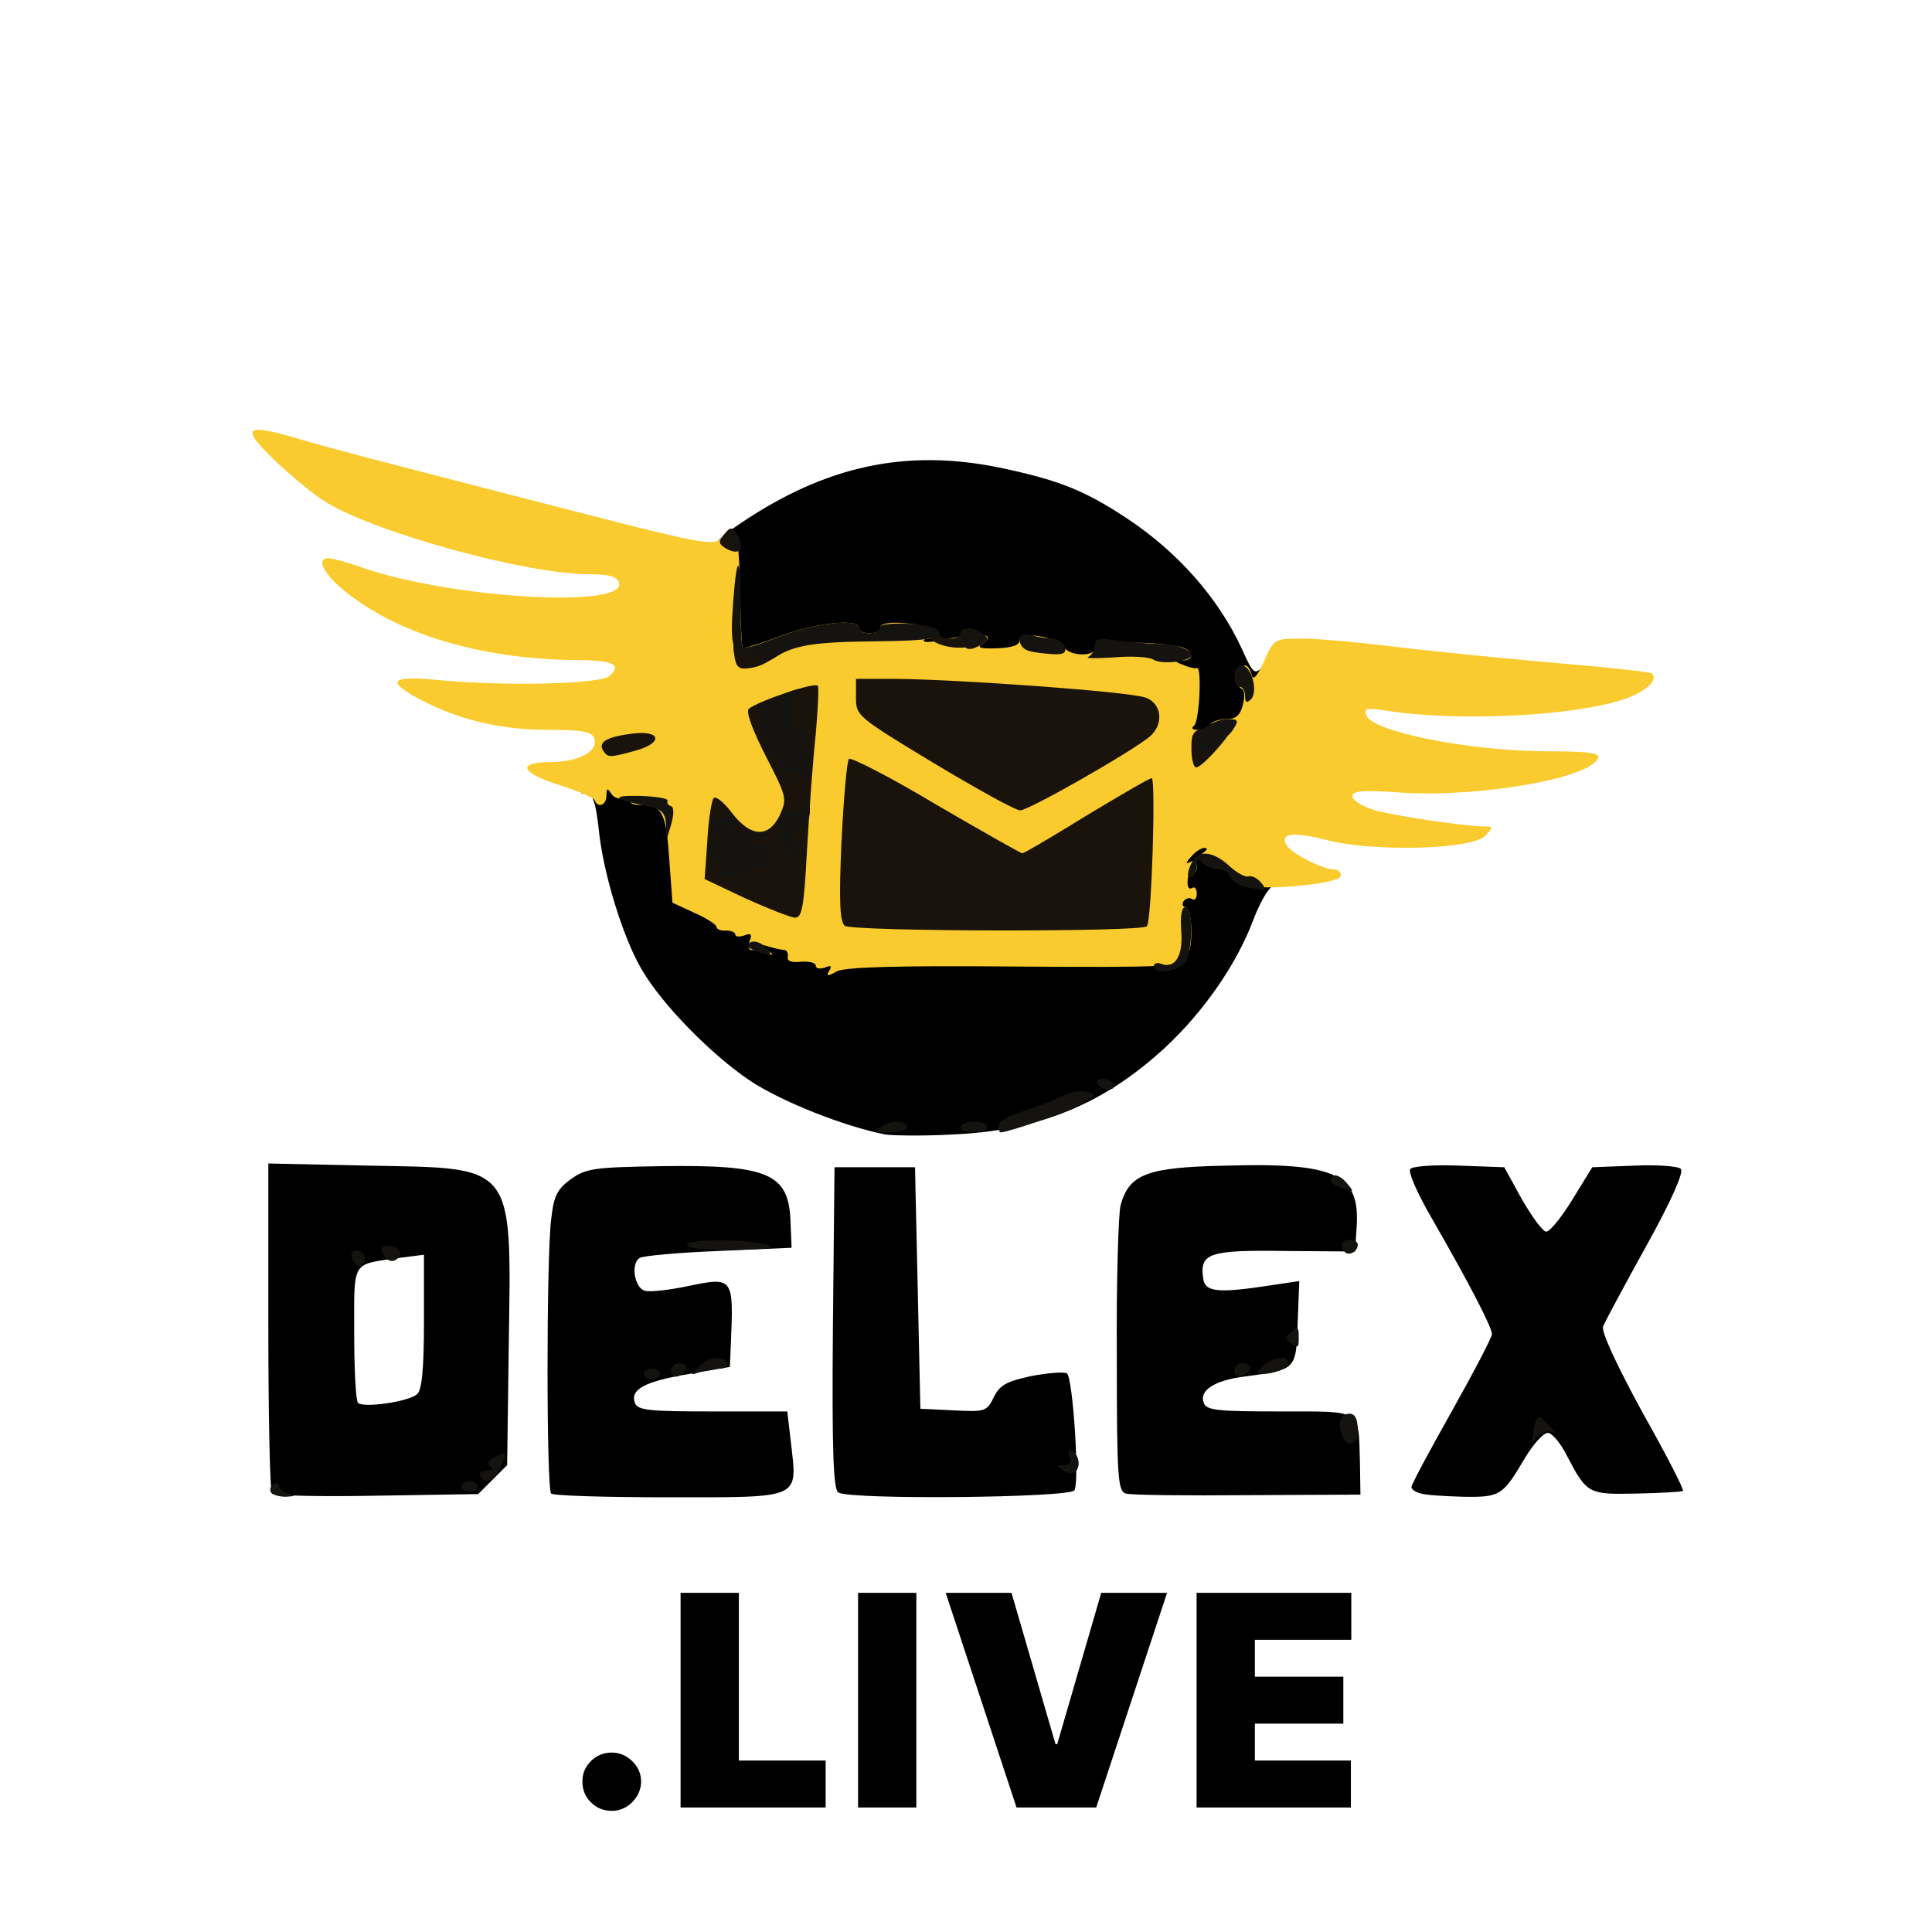
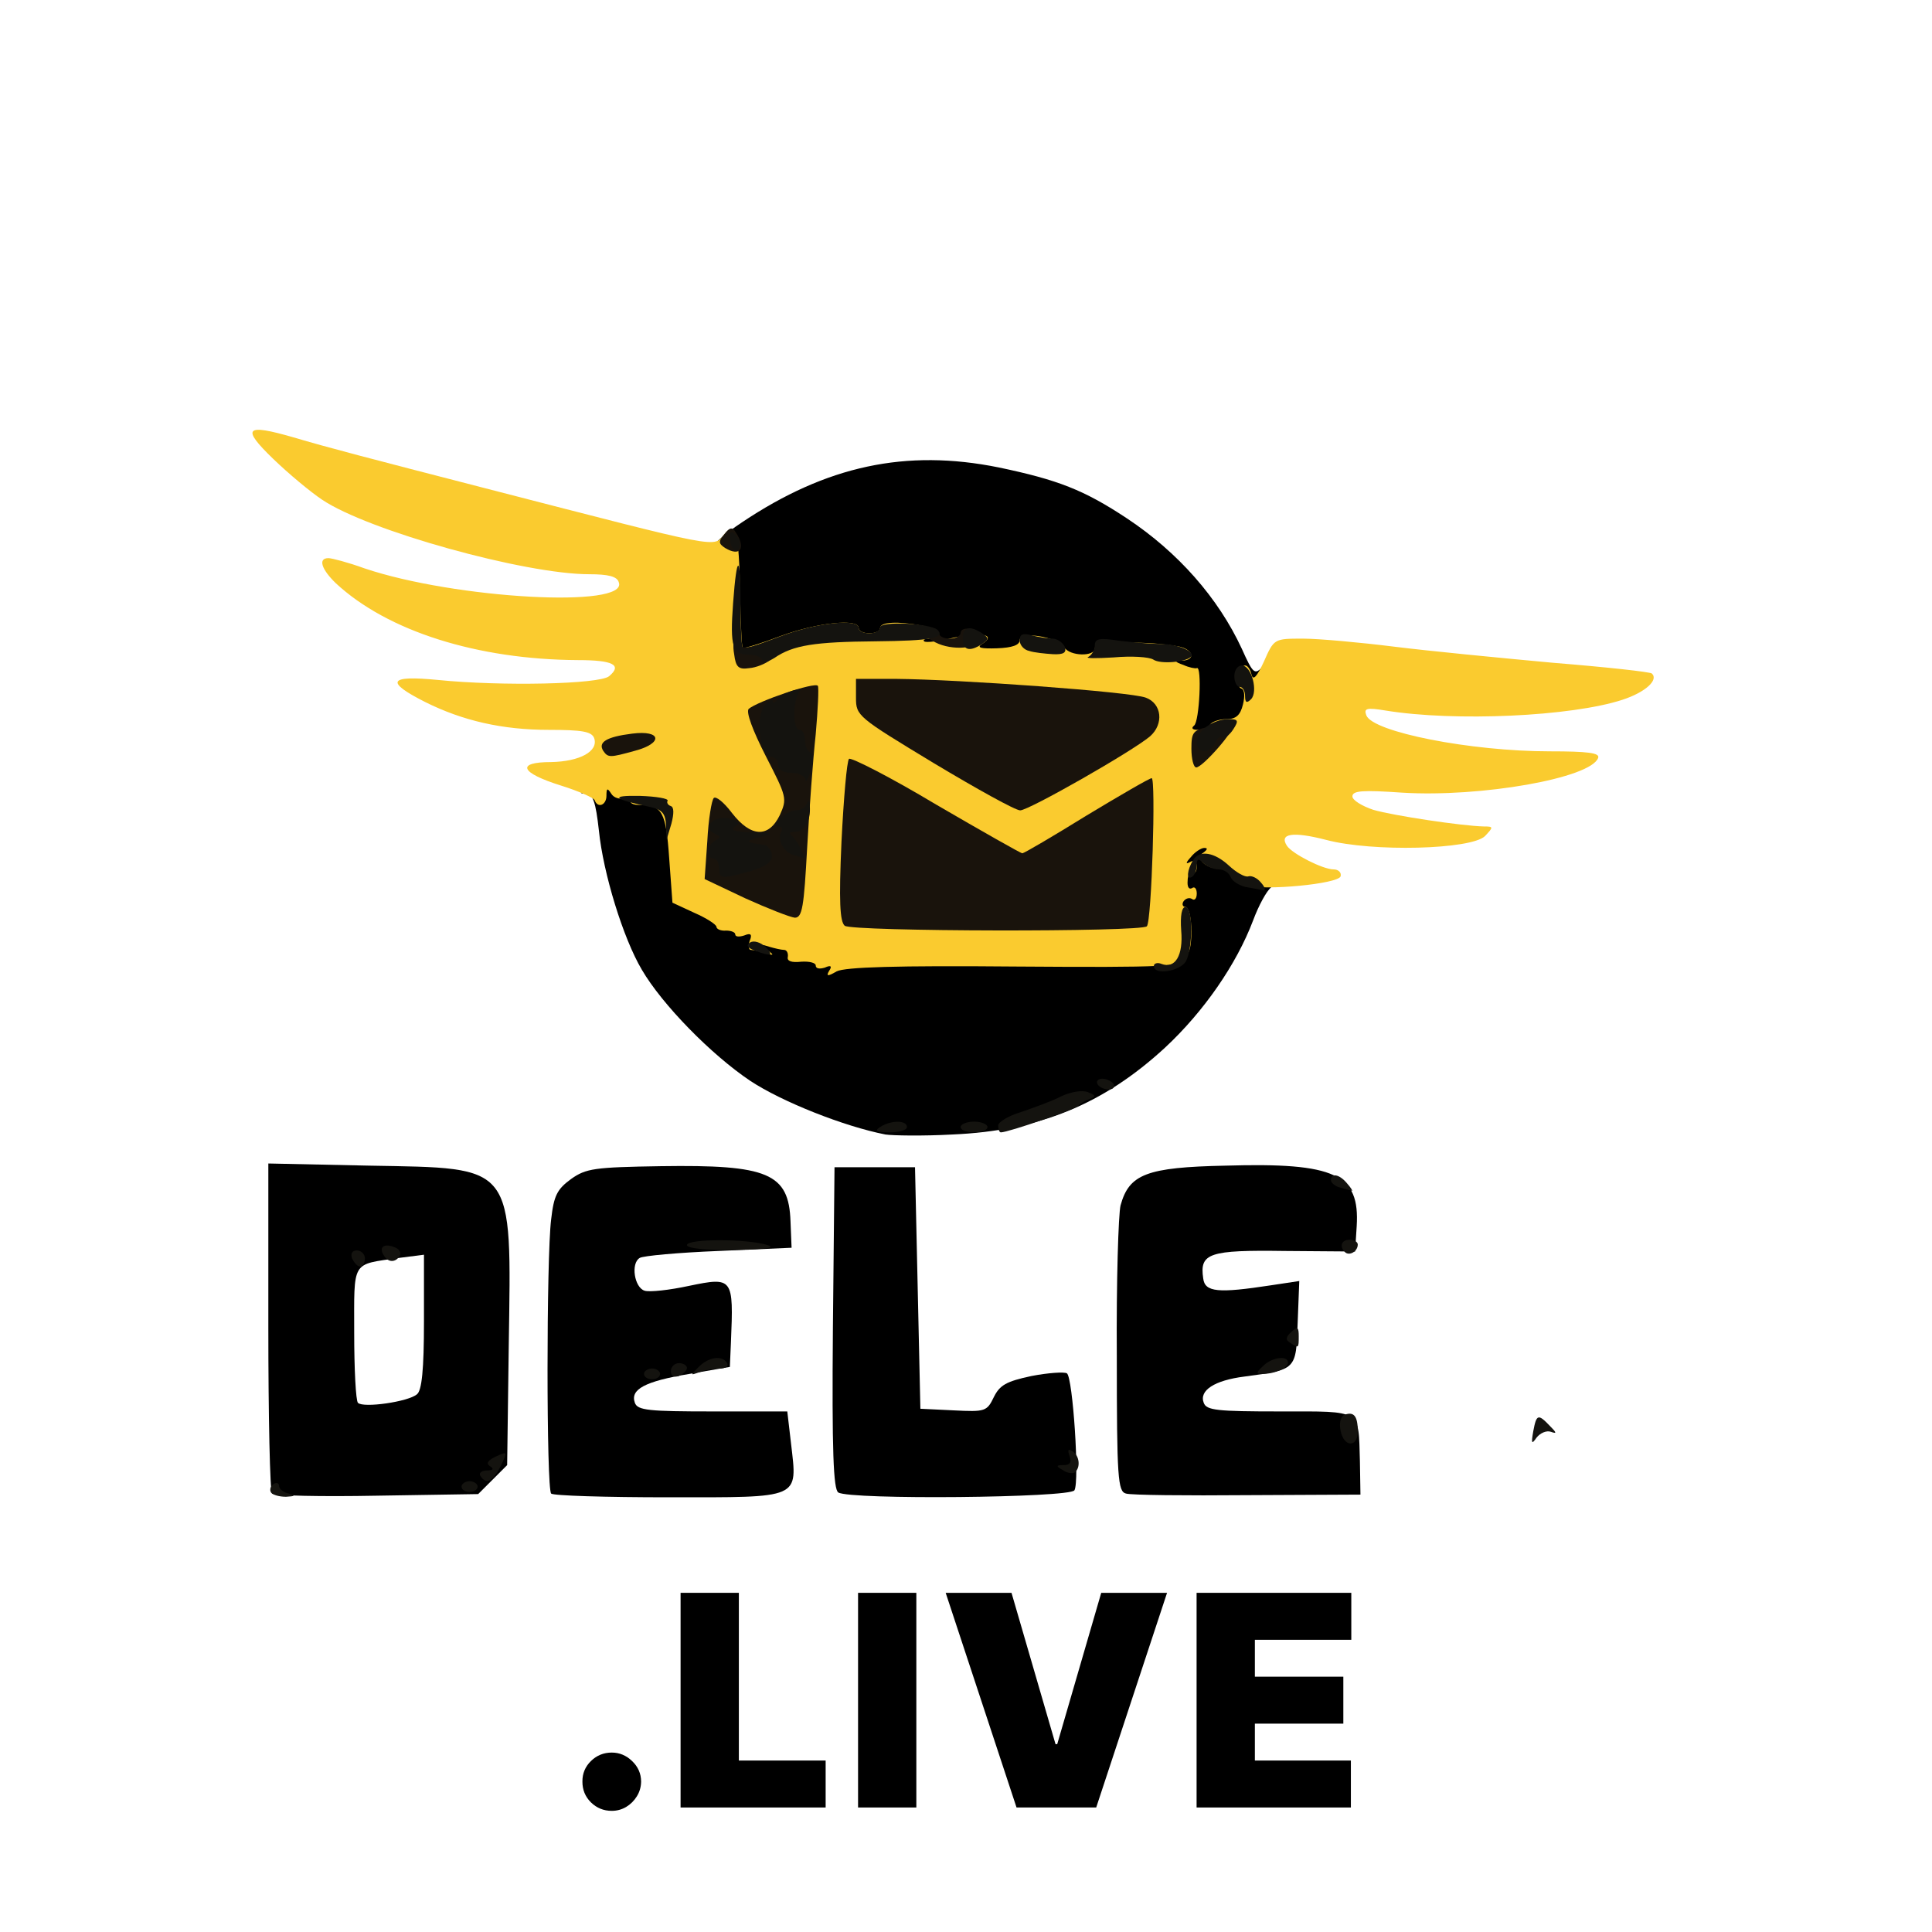
<svg xmlns="http://www.w3.org/2000/svg" width="3600" height="3600" viewBox="0 0 3600 3600" fill="none">
  <path d="M507 2783C503 2780 500 2640 500 2473V2168L688 2172C961 2177 953 2166 948 2507L945 2730L918 2757L891 2784L702 2787C599 2789 511 2787 507 2783ZM777 2598C786 2591 790 2552 790 2463V2338L743 2344C654 2357 660 2347 660 2484C660 2551 663 2610 667 2614C677 2624 761 2612 777 2598Z" fill="black" />
  <path d="M1027 2783C1018 2775 1018 2343 1027 2272C1032 2228 1038 2216 1064 2197C1092 2177 1108 2175 1231 2173C1431 2170 1470 2186 1473 2276L1475 2325L1339 2331C1264 2334 1198 2340 1192 2344C1175 2354 1182 2399 1201 2405C1210 2408 1247 2404 1284 2396C1366 2379 1367 2381 1362 2501L1360 2547L1285 2560C1201 2574 1174 2589 1183 2614C1188 2628 1209 2630 1328 2630H1467L1474 2690C1486 2794 1494 2790 1246 2790C1129 2790 1030 2787 1027 2783Z" fill="black" />
  <path d="M1562 2781C1553 2775 1550 2706 1552 2474L1555 2175H1630H1705L1710 2400L1715 2625L1777 2628C1836 2631 1839 2630 1852 2603C1863 2581 1875 2574 1922 2564C1953 2558 1983 2556 1988 2559C1999 2566 2012 2761 2002 2777C1993 2791 1584 2795 1562 2781Z" fill="black" />
  <path d="M2098 2783C2083 2779 2081 2755 2081 2527C2080 2388 2084 2262 2088 2246C2104 2188 2136 2175 2284 2172C2489 2166 2534 2188 2528 2285L2525 2332L2394 2331C2253 2329 2235 2335 2242 2382C2245 2408 2270 2410 2368 2395L2421 2387L2418 2465C2415 2553 2416 2552 2319 2565C2263 2572 2234 2591 2243 2614C2248 2628 2268 2630 2385 2630C2540 2630 2531 2625 2534 2723L2535 2785L2325 2786C2210 2787 2107 2786 2098 2783Z" fill="black" />
-   <path d="M2648 2783C2638 2781 2630 2775 2630 2771C2630 2766 2664 2703 2705 2630C2746 2557 2780 2492 2780 2486C2780 2473 2738 2392 2669 2272C2641 2224 2623 2183 2628 2178C2633 2173 2674 2170 2720 2172L2803 2175L2836 2235C2855 2268 2875 2295 2881 2295C2888 2295 2910 2268 2930 2235L2967 2175L3045 2172C3088 2170 3127 2173 3132 2178C3138 2184 3114 2238 3068 2321C3027 2395 2991 2462 2987 2472C2984 2482 3012 2543 3060 2631C3104 2709 3138 2775 3136 2778C3134 2780 3095 2782 3050 2783C2960 2785 2957 2784 2920 2713C2908 2689 2892 2670 2884 2670C2876 2670 2857 2691 2842 2716C2800 2787 2796 2790 2727 2789C2693 2788 2657 2786 2648 2783Z" fill="black" />
  <path d="M1650 2114C1573 2099 1457 2053 1398 2014C1325 1965 1234 1872 1196 1807C1161 1748 1124 1627 1116 1548C1110 1494 1105 1480 1092 1479C1081 1479 1080 1477 1088 1473C1094 1471 1100 1462 1100 1453C1100 1441 1113 1440 1183 1445C1228 1449 1268 1455 1272 1459C1276 1462 1280 1508 1282 1559L1285 1654L1355 1684C1394 1701 1427 1717 1430 1721C1433 1724 1448 1730 1465 1734C1481 1738 1498 1747 1502 1753C1507 1762 1601 1766 1840 1768C2126 1771 2170 1769 2170 1756C2170 1748 2176 1739 2183 1737C2192 1733 2192 1729 2182 1722C2171 1715 2170 1697 2175 1644C2179 1606 2187 1569 2192 1563C2207 1544 2280 1546 2280 1565C2280 1573 2289 1580 2300 1580C2311 1580 2335 1594 2352 1611C2381 1638 2383 1643 2369 1653C2360 1660 2345 1688 2335 1715C2304 1797 2243 1885 2171 1952C2056 2058 1936 2107 1774 2114C1719 2117 1664 2116 1650 2114Z" fill="black" />
  <path d="M2230 1406C2230 1396 2221 1390 2209 1390C2189 1390 2188 1387 2194 1335C2200 1284 2199 1279 2178 1271C2165 1267 2074 1257 1975 1251C1876 1244 1794 1235 1793 1232C1791 1228 1768 1227 1740 1228C1695 1232 1690 1230 1690 1211C1690 1199 1686 1190 1680 1190C1675 1190 1670 1195 1670 1200C1670 1214 1573 1213 1568 1198C1562 1180 1530 1197 1530 1219C1530 1239 1487 1260 1444 1260C1431 1260 1420 1265 1420 1270C1420 1276 1404 1280 1385 1280H1350V1220C1350 1187 1346 1160 1340 1160C1326 1160 1327 1093 1341 1088C1349 1085 1347 1078 1336 1068C1307 1038 1317 1017 1383 973C1540 868 1688 836 1861 871C1971 894 2020 913 2100 966C2195 1029 2270 1114 2314 1209C2335 1256 2338 1258 2353 1242C2369 1227 2370 1228 2370 1263C2370 1283 2366 1300 2360 1300C2355 1300 2350 1309 2350 1319C2350 1349 2339 1370 2325 1370C2317 1370 2310 1380 2308 1393C2306 1411 2298 1416 2268 1418C2239 1420 2230 1418 2230 1406Z" fill="black" />
  <path d="M1545 1809C1551 1800 1548 1798 1537 1803C1527 1806 1520 1805 1520 1799C1520 1794 1508 1791 1493 1792C1475 1794 1466 1791 1468 1783C1469 1776 1466 1770 1461 1770C1456 1770 1443 1767 1433 1764C1418 1759 1417 1760 1430 1770C1443 1780 1442 1781 1427 1776C1417 1773 1404 1770 1399 1770C1395 1770 1394 1762 1397 1753C1402 1741 1399 1738 1387 1743C1378 1746 1370 1746 1370 1741C1370 1737 1362 1734 1353 1734C1343 1735 1335 1731 1335 1727C1335 1723 1317 1711 1294 1701L1253 1682L1247 1600C1241 1513 1234 1500 1192 1500C1179 1500 1172 1496 1175 1490C1179 1484 1174 1483 1165 1487C1155 1490 1144 1487 1139 1479C1132 1468 1130 1468 1130 1483C1130 1500 1114 1507 1108 1491C1107 1487 1078 1474 1046 1464C969 1440 961 1420 1027 1420C1080 1419 1116 1400 1107 1375C1102 1363 1084 1360 1023 1360C936 1360 862 1343 792 1308C717 1270 724 1258 816 1267C935 1279 1117 1275 1135 1260C1160 1239 1142 1230 1077 1230C889 1229 722 1176 626 1087C599 1061 592 1040 612 1040C618 1040 649 1048 679 1059C848 1116 1172 1134 1153 1085C1150 1074 1133 1070 1098 1070C978 1070 686 989 600 931C579 917 538 883 509 855C449 797 457 789 547 815C611 834 684 853 905 910C1351 1025 1329 1021 1350 995C1371 970 1377 992 1379 1103C1380 1158 1382 1206 1384 1207C1386 1209 1418 1199 1455 1185C1523 1160 1600 1152 1600 1170C1600 1176 1609 1180 1620 1180C1631 1180 1640 1176 1640 1170C1640 1159 1673 1157 1719 1166C1751 1173 1762 1190 1733 1190C1724 1190 1719 1192 1722 1195C1725 1198 1750 1195 1778 1188C1830 1177 1857 1183 1830 1200C1819 1207 1828 1209 1858 1208C1886 1207 1900 1202 1900 1193C1900 1175 1971 1187 1983 1206C1993 1223 2040 1224 2040 1208C2040 1195 2144 1194 2198 1205C2224 1211 2228 1230 2203 1231C2188 1231 2188 1233 2205 1239C2216 1244 2227 1246 2230 1245C2240 1239 2235 1345 2225 1352C2219 1357 2222 1360 2232 1360C2241 1360 2252 1356 2255 1350C2258 1345 2272 1340 2285 1340C2303 1340 2311 1333 2316 1313C2320 1297 2319 1285 2313 1283C2301 1279 2308 1240 2320 1240C2325 1240 2330 1248 2332 1257C2335 1269 2342 1261 2355 1233C2374 1190 2374 1190 2428 1190C2457 1190 2534 1197 2598 1205C2662 1213 2796 1226 2894 1235C2993 1243 3075 1252 3078 1255C3091 1267 3066 1290 3023 1304C2928 1335 2711 1345 2582 1324C2546 1318 2541 1320 2546 1333C2558 1364 2740 1400 2888 1400C2959 1400 2981 1403 2978 1412C2965 1450 2759 1486 2613 1477C2540 1472 2520 1473 2520 1484C2520 1491 2538 1502 2559 1509C2597 1520 2724 1539 2765 1540C2783 1540 2783 1541 2767 1558C2741 1583 2558 1588 2471 1565C2409 1549 2383 1553 2398 1576C2408 1591 2465 1620 2485 1620C2494 1620 2500 1626 2498 1633C2493 1647 2358 1660 2320 1650C2306 1646 2296 1636 2296 1628C2297 1618 2291 1614 2279 1617C2254 1624 2224 1600 2242 1589C2250 1583 2251 1580 2244 1580C2238 1580 2226 1588 2219 1597C2209 1608 2209 1611 2218 1606C2225 1602 2230 1605 2230 1615C2230 1624 2226 1629 2222 1626C2218 1624 2213 1630 2213 1641C2212 1652 2215 1658 2221 1655C2226 1651 2230 1656 2230 1665C2230 1674 2226 1679 2221 1675C2216 1672 2209 1674 2205 1680C2202 1685 2204 1690 2209 1690C2215 1690 2220 1710 2220 1736C2220 1761 2216 1779 2211 1776C2206 1773 2203 1778 2204 1786C2205 1801 2176 1803 1893 1801C1670 1799 1575 1802 1559 1810C1542 1820 1539 1819 1545 1809ZM2114 1654C2117 1628 2120 1585 2120 1559V1510L2030 1565C1907 1640 1901 1639 1734 1540L1600 1461V1580V1700H1854H2107L2114 1654ZM1470 1621V1582L1410 1578C1358 1575 1350 1577 1350 1592C1350 1603 1369 1619 1398 1634C1463 1668 1470 1667 1470 1621ZM2006 1409C2063 1376 2112 1345 2115 1340C2123 1327 2082 1321 1915 1310C1828 1305 1728 1297 1692 1294C1643 1289 1628 1290 1631 1299C1634 1308 1881 1465 1898 1469C1900 1470 1948 1443 2006 1409ZM1490 1352C1490 1321 1489 1320 1468 1331C1455 1337 1444 1344 1442 1345C1440 1347 1446 1363 1455 1381C1475 1418 1490 1406 1490 1352Z" fill="#FACB2F" />
  <path d="M1574 1725C1565 1717 1563 1680 1568 1568C1572 1488 1578 1418 1582 1414C1586 1411 1659 1448 1744 1499C1830 1549 1902 1590 1905 1590C1908 1590 1961 1559 2024 1520C2087 1482 2142 1450 2146 1450C2154 1450 2146 1717 2137 1726C2127 1737 1588 1736 1574 1725Z" fill="#19130C" />
  <path d="M1389 1674L1313 1638L1318 1567C1320 1527 1326 1491 1330 1487C1334 1483 1349 1495 1364 1515C1399 1560 1432 1562 1453 1519C1467 1488 1466 1485 1427 1409C1402 1360 1390 1327 1395 1321C1411 1307 1519 1270 1524 1278C1526 1282 1524 1322 1520 1368C1515 1414 1508 1509 1504 1580C1498 1690 1495 1710 1481 1710C1472 1709 1431 1693 1389 1674Z" fill="#19130C" />
  <path d="M1740 1422C1598 1336 1595 1334 1595 1300V1265H1670C1787 1266 2107 1289 2135 1300C2165 1311 2169 1349 2143 1372C2110 1400 1917 1510 1901 1510C1892 1510 1820 1470 1740 1422Z" fill="#19130C" />
  <path d="M2220 1395C2220 1364 2223 1360 2255 1354C2275 1351 2293 1350 2296 1353C2303 1359 2241 1430 2229 1430C2224 1430 2220 1414 2220 1395Z" fill="#19130C" />
  <path d="M1124 1399C1114 1383 1130 1373 1178 1367C1233 1360 1236 1385 1183 1399C1136 1412 1133 1412 1124 1399Z" fill="#19130C" />
  <path d="M1368 1219C1365 1203 1367 1190 1372 1190C1376 1190 1380 1195 1380 1201C1380 1210 1396 1208 1438 1193C1455 1186 1453 1215 1435 1230C1426 1237 1409 1244 1396 1245C1376 1248 1371 1243 1368 1219Z" fill="#19130C" />
  <path d="M1743 1197C1717 1184 1713 1170 1735 1170C1743 1170 1750 1175 1750 1180C1750 1186 1759 1190 1770 1190C1781 1190 1790 1185 1790 1179C1790 1173 1798 1170 1808 1172C1817 1174 1825 1182 1825 1190C1825 1209 1774 1213 1743 1197Z" fill="#19130C" />
  <path d="M1351 1021C1339 1013 1338 1009 1350 995C1360 982 1365 982 1371 992C1391 1022 1379 1038 1351 1021Z" fill="#19130C" />
  <path d="M505 2781C502 2776 504 2769 510 2765C515 2762 520 2763 520 2769C520 2774 528 2781 538 2783C551 2787 550 2788 533 2789C521 2789 509 2786 505 2781Z" fill="#14130F" />
  <path d="M860 2770C860 2765 867 2760 875 2760C883 2760 890 2765 890 2770C890 2776 883 2780 875 2780C867 2780 860 2776 860 2770Z" fill="#14130F" />
  <path d="M895 2750C892 2745 897 2740 907 2740C919 2740 921 2737 913 2732C905 2727 909 2721 924 2714C946 2704 946 2704 933 2732C918 2761 906 2767 895 2750Z" fill="#14130F" />
  <path d="M1980 2739C1967 2732 1968 2730 1982 2730C1994 2730 1997 2725 1993 2713C1989 2702 1990 2699 1998 2704C2012 2712 2014 2736 2002 2744C1998 2746 1988 2745 1980 2739Z" fill="#14130F" />
  <path d="M2498 2666C2495 2651 2498 2639 2506 2636C2523 2630 2530 2639 2530 2667C2530 2698 2504 2697 2498 2666Z" fill="#14130F" />
  <path d="M2857 2667C2863 2635 2866 2634 2888 2657C2901 2670 2901 2672 2890 2668C2882 2665 2870 2670 2863 2679C2854 2692 2853 2690 2857 2667Z" fill="#14130F" />
  <path d="M1200 2560C1200 2555 1207 2550 1215 2550C1223 2550 1230 2555 1230 2560C1230 2566 1223 2570 1215 2570C1207 2570 1200 2566 1200 2560Z" fill="#14130F" />
  <path d="M1250 2555C1250 2547 1257 2540 1265 2540C1273 2540 1280 2544 1280 2549C1280 2554 1273 2560 1265 2564C1256 2567 1250 2564 1250 2555Z" fill="#14130F" />
-   <path d="M2300 2555C2300 2547 2307 2540 2315 2540C2323 2540 2330 2544 2330 2549C2330 2554 2323 2560 2315 2564C2306 2567 2300 2564 2300 2555Z" fill="#14130F" />
  <path d="M1302 2547C1321 2528 1346 2525 1355 2540C1358 2546 1352 2550 1341 2550C1331 2550 1313 2553 1303 2557C1286 2563 1286 2563 1302 2547Z" fill="#14130F" />
  <path d="M2354 2545C2370 2529 2400 2525 2400 2539C2400 2549 2376 2560 2353 2560C2340 2560 2340 2558 2354 2545Z" fill="#14130F" />
  <path d="M2404 2502C2395 2497 2396 2491 2406 2482C2418 2471 2420 2473 2420 2490C2420 2512 2420 2513 2404 2502Z" fill="#14130F" />
  <path d="M656 2345C653 2336 656 2330 665 2330C673 2330 680 2337 680 2345C680 2353 676 2360 671 2360C666 2360 660 2353 656 2345Z" fill="#14130F" />
  <path d="M715 2339C705 2324 716 2316 735 2324C744 2327 748 2334 745 2340C737 2353 723 2353 715 2339Z" fill="#14130F" />
  <path d="M2506 2333C2495 2322 2500 2310 2515 2310C2523 2310 2530 2314 2530 2319C2530 2332 2514 2341 2506 2333Z" fill="#14130F" />
  <path d="M1280 2320C1280 2308 1393 2308 1430 2320C1447 2325 1427 2328 1368 2329C1315 2330 1280 2326 1280 2320Z" fill="#14130F" />
  <path d="M2498 2213C2488 2211 2480 2204 2480 2199C2480 2185 2496 2188 2510 2205C2517 2213 2521 2219 2519 2219C2517 2218 2507 2216 2498 2213Z" fill="#14130F" />
  <path d="M1640 2100C1660 2087 1690 2087 1690 2100C1690 2106 1675 2110 1658 2110C1633 2110 1629 2107 1640 2100Z" fill="#14130F" />
  <path d="M1790 2100C1790 2095 1801 2090 1815 2090C1829 2090 1840 2095 1840 2100C1840 2106 1829 2110 1815 2110C1801 2110 1790 2106 1790 2100Z" fill="#14130F" />
  <path d="M1860 2097C1860 2091 1879 2079 1903 2072C1926 2064 1960 2052 1977 2043C1996 2034 2017 2031 2027 2035C2042 2041 2043 2043 2030 2048C2022 2051 2013 2056 2010 2060C2006 2066 1879 2110 1865 2110C1862 2110 1860 2104 1860 2097Z" fill="#14130F" />
  <path d="M2045 2020C2042 2015 2046 2010 2054 2010C2062 2010 2072 2015 2075 2020C2078 2026 2074 2030 2066 2030C2058 2030 2048 2026 2045 2020Z" fill="#14130F" />
  <path d="M2150 1800C2150 1795 2157 1793 2164 1796C2190 1806 2205 1780 2201 1734C2199 1706 2202 1690 2209 1690C2223 1690 2223 1765 2210 1791C2199 1810 2150 1818 2150 1800Z" fill="#14130F" />
  <path d="M1406 1771C1392 1766 1390 1761 1398 1756C1405 1752 1417 1756 1426 1764C1443 1781 1437 1783 1406 1771Z" fill="#14130F" />
  <path d="M2322 1653C2309 1650 2296 1642 2293 1634C2290 1626 2280 1620 2271 1620C2262 1620 2249 1615 2242 1608C2233 1599 2230 1600 2230 1612C2230 1621 2226 1631 2221 1634C2210 1641 2212 1621 2223 1603C2235 1583 2263 1588 2290 1613C2304 1626 2320 1635 2326 1633C2332 1631 2343 1636 2350 1645C2357 1653 2359 1659 2354 1659C2349 1658 2335 1655 2322 1653Z" fill="#14130F" />
  <path d="M1340 1619C1340 1609 1336 1600 1330 1600C1316 1600 1318 1573 1333 1566C1343 1561 1343 1559 1333 1554C1304 1541 1335 1515 1366 1527C1379 1532 1379 1534 1368 1541C1360 1547 1371 1550 1400 1551C1441 1552 1443 1553 1415 1560C1387 1567 1389 1570 1422 1574C1429 1574 1436 1582 1438 1591C1441 1608 1426 1617 1373 1630C1345 1637 1340 1635 1340 1619Z" fill="#14130F" />
  <path d="M1478 1593C1460 1588 1447 1563 1456 1549C1459 1544 1456 1540 1450 1540C1443 1540 1445 1534 1454 1525C1462 1517 1475 1510 1483 1510C1492 1510 1501 1504 1503 1498C1507 1490 1509 1491 1509 1502C1511 1530 1499 1550 1481 1550C1471 1550 1469 1553 1476 1558C1484 1564 1505 1603 1497 1599C1496 1598 1488 1596 1478 1593Z" fill="#14130F" />
  <path d="M1241 1538C1240 1516 1234 1509 1213 1504C1142 1489 1135 1482 1192 1483C1223 1484 1246 1488 1244 1492C1242 1495 1244 1500 1250 1502C1256 1504 1256 1516 1251 1535L1242 1565L1241 1538Z" fill="#14130F" />
  <path d="M1501 1453C1500 1446 1489 1440 1475 1440C1459 1440 1450 1434 1450 1425C1450 1417 1444 1410 1436 1410C1416 1410 1407 1331 1426 1313C1434 1305 1440 1302 1440 1307C1440 1311 1444 1310 1448 1304C1452 1298 1466 1290 1480 1286C1494 1283 1499 1283 1493 1286C1478 1293 1475 1360 1490 1360C1496 1360 1500 1369 1500 1379C1500 1390 1504 1400 1510 1402C1516 1404 1516 1416 1511 1435C1506 1452 1501 1459 1501 1453Z" fill="#14130F" />
  <path d="M2230 1384C2230 1362 2259 1341 2288 1340C2307 1340 2309 1342 2298 1359C2291 1370 2282 1376 2278 1374C2273 1371 2267 1376 2264 1384C2256 1405 2230 1404 2230 1384Z" fill="#14130F" />
  <path d="M2320 1297C2320 1288 2316 1280 2310 1280C2305 1280 2300 1271 2300 1260C2300 1249 2306 1240 2314 1240C2332 1240 2345 1289 2331 1303C2323 1311 2320 1309 2320 1297Z" fill="#14130F" />
  <path d="M1420 1230C1420 1225 1409 1220 1396 1220C1365 1220 1360 1206 1366 1124C1373 1029 1380 1031 1380 1128C1380 1173 1382 1210 1385 1210C1387 1210 1419 1199 1456 1185C1523 1160 1600 1152 1600 1170C1600 1176 1609 1180 1620 1180C1631 1180 1640 1175 1640 1169C1640 1157 1734 1161 1747 1174C1762 1189 1733 1194 1632 1195C1518 1196 1478 1202 1443 1226C1430 1234 1420 1236 1420 1230Z" fill="#14130F" />
  <path d="M2149 1229C2141 1224 2108 1222 2075 1225C2042 1227 2021 1227 2028 1224C2034 1221 2040 1211 2040 1203C2040 1190 2048 1188 2086 1194C2112 1197 2147 1200 2164 1200C2195 1200 2229 1215 2219 1224C2209 1234 2162 1238 2149 1229Z" fill="#14130F" />
  <path d="M1918 1213C1908 1211 1900 1202 1900 1193C1900 1182 1906 1179 1923 1184C1935 1187 1952 1190 1961 1190C1970 1190 1980 1197 1984 1205C1988 1216 1982 1220 1962 1219C1947 1218 1927 1216 1918 1213Z" fill="#14130F" />
  <path d="M1794 1190C1794 1168 1807 1165 1830 1180C1843 1189 1843 1191 1830 1200C1807 1215 1794 1212 1794 1190Z" fill="#14130F" />
  <path d="M1367 1024C1363 1020 1360 1010 1360 1001C1360 990 1363 989 1371 997C1377 1003 1381 1013 1378 1020C1376 1026 1371 1028 1367 1024Z" fill="#14130F" />
  <path d="M1139.94 3374.25C1124.83 3374.25 1111.88 3368.98 1101.07 3358.43C1090.39 3347.75 1085.12 3334.8 1085.25 3319.56C1085.12 3304.72 1090.39 3292.02 1101.07 3281.48C1111.88 3270.93 1124.83 3265.66 1139.94 3265.66C1154.26 3265.66 1166.89 3270.93 1177.83 3281.48C1188.9 3292.02 1194.49 3304.72 1194.62 3319.56C1194.49 3329.72 1191.83 3338.96 1186.62 3347.3C1181.54 3355.5 1174.9 3362.08 1166.7 3367.02C1158.49 3371.84 1149.57 3374.25 1139.94 3374.25Z" fill="black" />
  <path d="M1268.16 3368V2968H1376.75V3280.5H1538.47V3368H1268.16Z" fill="black" />
  <path d="M1707.46 2968V3368H1598.87V2968H1707.46Z" fill="black" />
  <path d="M1884.8 2968L1966.83 3250.03H1969.96L2051.99 2968H2174.64L2042.61 3368H1894.17L1762.14 2968H1884.8Z" fill="black" />
  <path d="M2229.67 3368V2968H2517.95V3055.5H2338.26V3124.25H2503.11V3211.75H2338.26V3280.5H2517.17V3368H2229.67Z" fill="black" />
</svg>